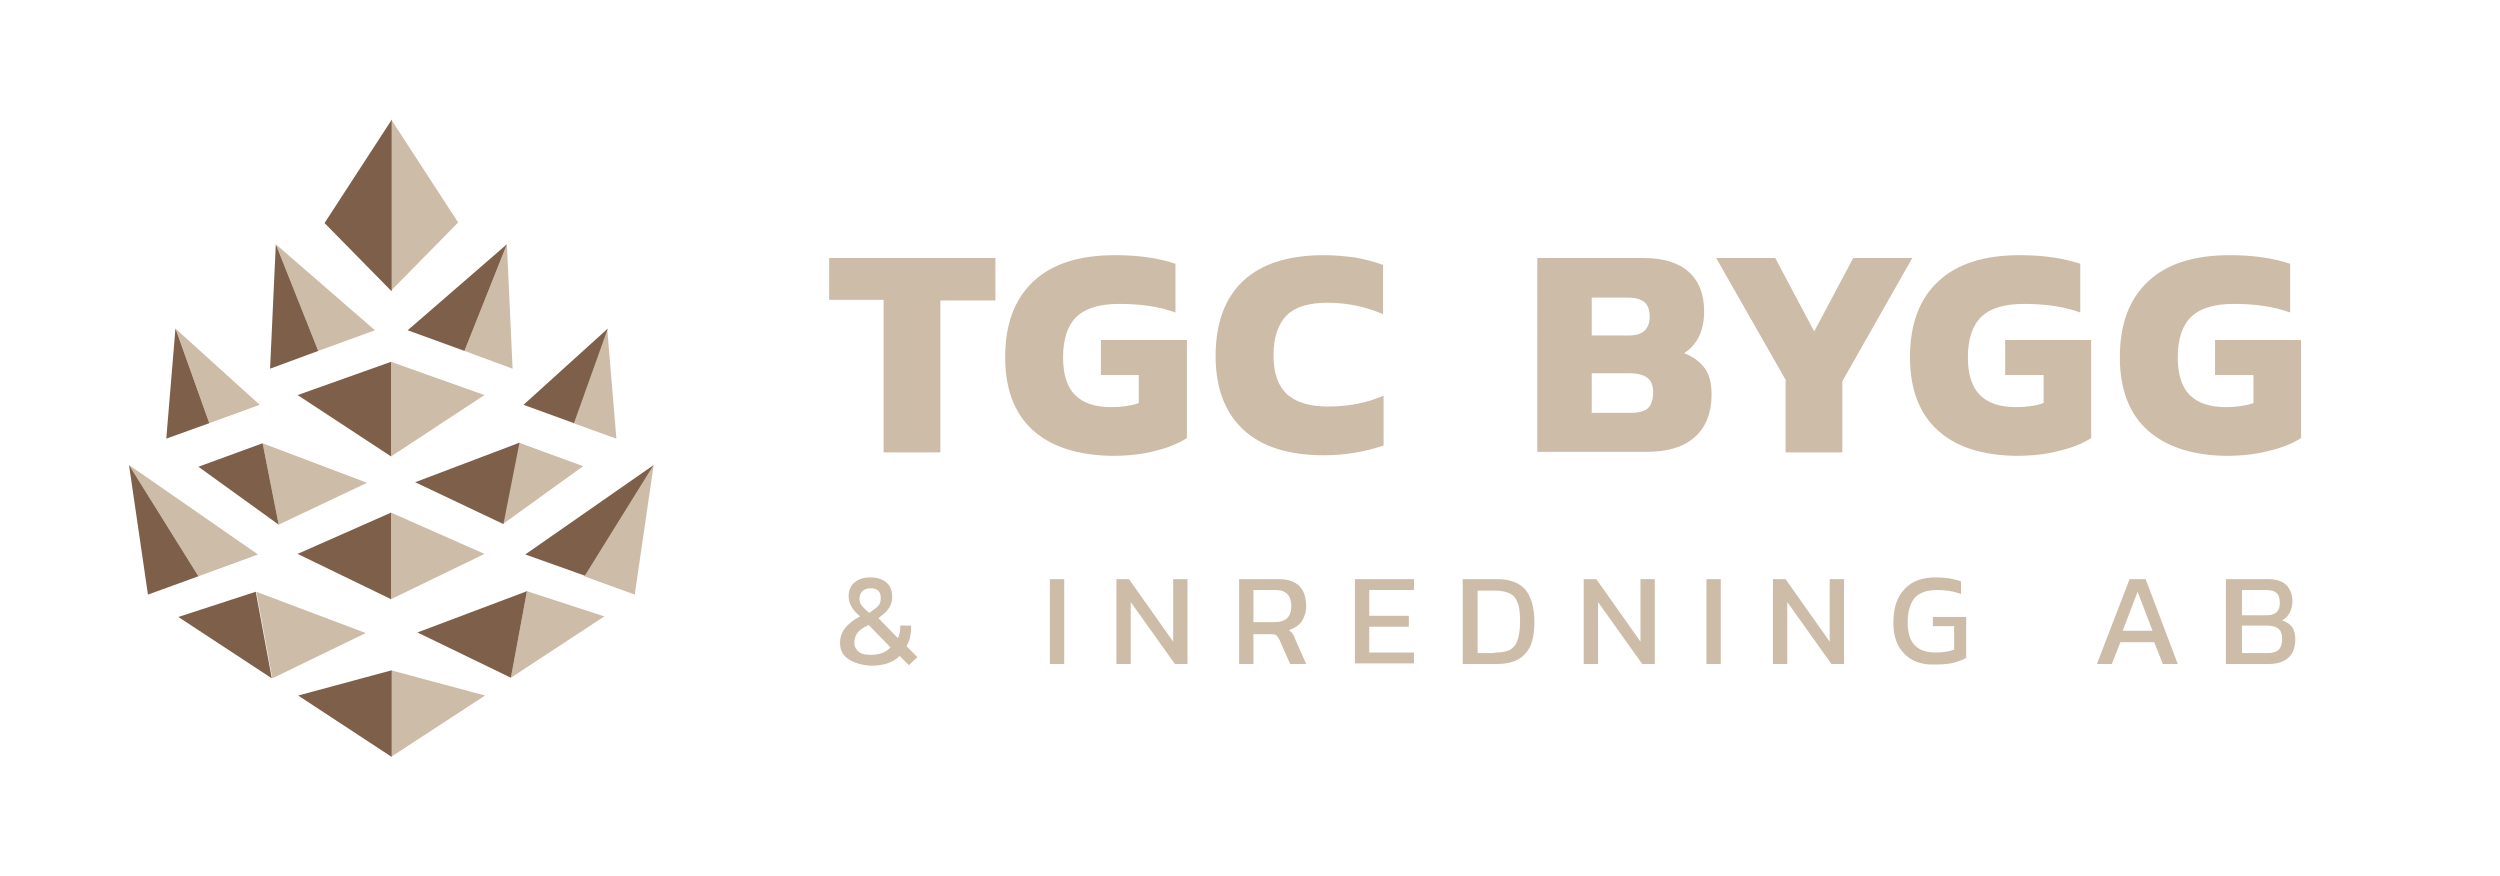
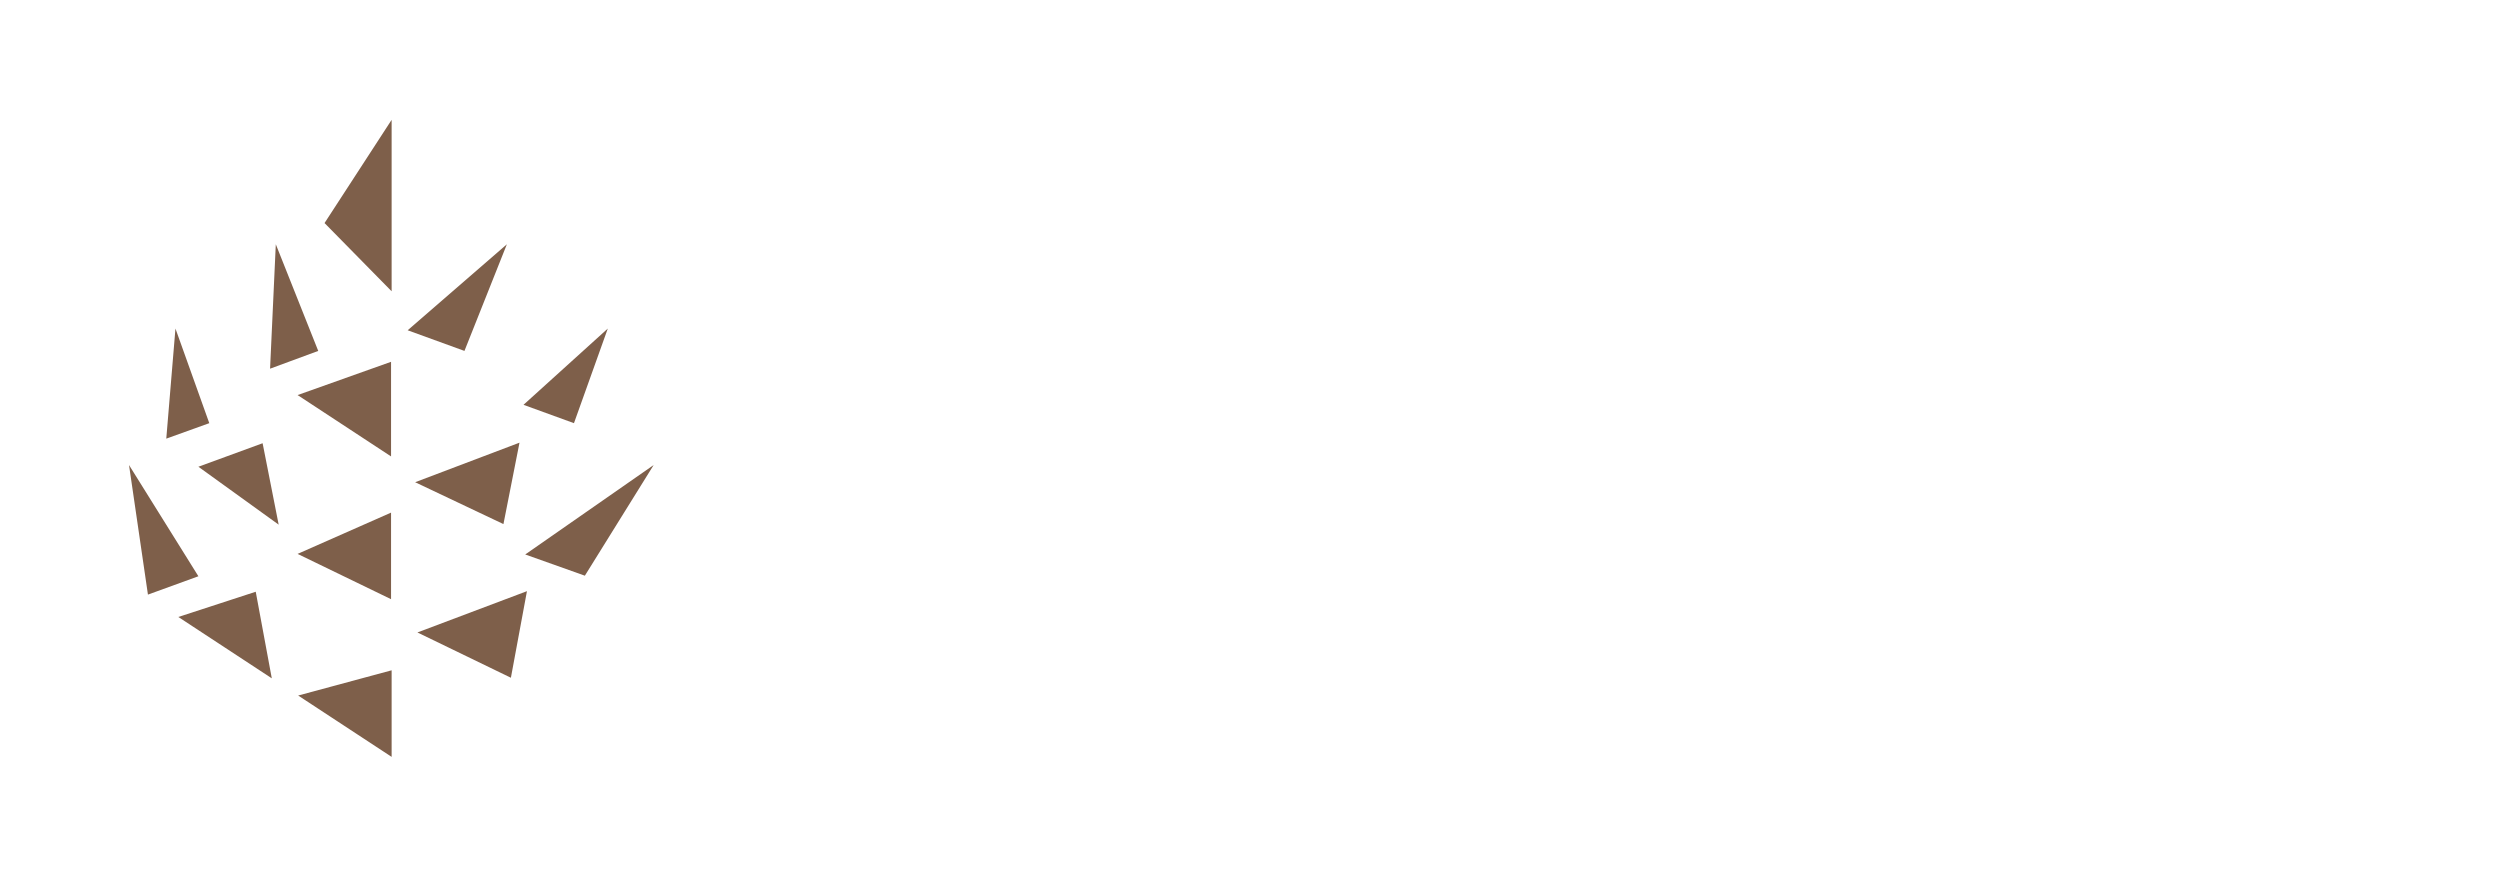
<svg xmlns="http://www.w3.org/2000/svg" version="1.1" id="Layer_1" x="0px" y="0px" viewBox="0 0 436 152.7" style="enable-background:new 0 0 436 152.7;" xml:space="preserve">
  <style type="text/css">
	.st0{fill:#CDBDA8;}
	.st1{fill:#7E5F4A;}
</style>
  <g id="TGC_FLAT_NEG">
-     <path class="st0" d="M154.1,52.3h-9.5V45h29v7.4H164v26.5h-9.9V52.3z M180.1,75c-3.2-2.9-4.8-7.2-4.8-12.7c0-5.7,1.6-10.1,4.9-13.2   c3.3-3.1,8-4.6,14.3-4.6c4,0,7.6,0.5,10.5,1.5v8.5c-2.7-1-6-1.5-9.8-1.5c-3.3,0-5.8,0.7-7.4,2.2c-1.6,1.5-2.4,3.9-2.4,7.1   c0,3,0.7,5.2,2.1,6.6c1.4,1.4,3.5,2.1,6.3,2.1c1.7,0,3.3-0.2,4.8-0.7v-4.9H192v-6.1h15v17.1c-1.4,0.9-3.3,1.7-5.4,2.2   c-2.2,0.6-4.7,0.9-7.7,0.9C187.9,79.4,183.3,77.9,180.1,75z M216.8,74.9c-3.2-3-4.8-7.3-4.8-12.8c0-5.7,1.6-10.1,4.8-13.1   c3.2-3,7.9-4.5,14.1-4.5c2,0,3.8,0.2,5.4,0.4c1.6,0.3,3.3,0.7,4.9,1.3v8.6c-3-1.3-6.2-2-9.7-2c-3.2,0-5.6,0.7-7.1,2.2   c-1.5,1.5-2.3,3.8-2.3,7c0,3.1,0.8,5.3,2.4,6.8c1.6,1.4,4,2.1,7.1,2.1c3.5,0,6.7-0.6,9.7-1.9v8.7c-3.3,1.1-6.7,1.7-10.4,1.7   C224.7,79.4,220,77.9,216.8,74.9z M268.1,45h18.6c3.4,0,6,0.8,7.8,2.4c1.8,1.6,2.7,3.9,2.7,6.9c0,1.7-0.3,3.1-0.9,4.4   c-0.6,1.2-1.5,2.2-2.6,2.9c1.6,0.6,2.8,1.5,3.6,2.6c0.8,1.1,1.2,2.6,1.2,4.6c0,3.2-1,5.7-2.9,7.4c-2,1.8-4.8,2.6-8.4,2.6h-19.1V45z    M284.1,58.5c2.4,0,3.6-1.1,3.6-3.3c0-1.1-0.3-2-0.9-2.5c-0.6-0.5-1.6-0.8-3-0.8h-6.2v6.6H284.1z M284.5,72c1.3,0,2.3-0.3,2.9-0.8   c0.6-0.6,0.9-1.5,0.9-2.8c0-1.1-0.3-2-1-2.5c-0.6-0.5-1.7-0.8-3.1-0.8h-6.6V72H284.5z M311.5,66.4L299.3,45h10.3l6.8,12.8l6.8-12.8   h10.3l-12.2,21.5v12.4h-9.9V66.4z M337.9,75c-3.2-2.9-4.8-7.2-4.8-12.7c0-5.7,1.6-10.1,4.9-13.2c3.3-3.1,8-4.6,14.3-4.6   c4,0,7.5,0.5,10.5,1.5v8.5c-2.7-1-6-1.5-9.8-1.5c-3.3,0-5.8,0.7-7.4,2.2c-1.6,1.5-2.4,3.9-2.4,7.1c0,3,0.7,5.2,2.1,6.6   c1.4,1.4,3.5,2.1,6.3,2.1c1.7,0,3.3-0.2,4.8-0.7v-4.9h-6.7v-6.1h15v17.1c-1.4,0.9-3.3,1.7-5.5,2.2c-2.2,0.6-4.7,0.9-7.7,0.9   C345.6,79.4,341,77.9,337.9,75z M374.5,75c-3.2-2.9-4.8-7.2-4.8-12.7c0-5.7,1.6-10.1,4.9-13.2c3.3-3.1,8-4.6,14.3-4.6   c4,0,7.5,0.5,10.5,1.5v8.5c-2.7-1-6-1.5-9.8-1.5c-3.3,0-5.8,0.7-7.4,2.2c-1.6,1.5-2.4,3.9-2.4,7.1c0,3,0.7,5.2,2.1,6.6   c1.4,1.4,3.5,2.1,6.3,2.1c1.7,0,3.3-0.2,4.8-0.7v-4.9h-6.7v-6.1h15v17.1c-1.4,0.9-3.3,1.7-5.5,2.2c-2.2,0.6-4.7,0.9-7.7,0.9   C382.3,79.4,377.7,77.9,374.5,75z M147.9,114.9c-1-0.7-1.4-1.6-1.4-2.8c0-1,0.3-1.8,0.9-2.6c0.6-0.7,1.4-1.4,2.6-2   c-0.7-0.6-1.2-1.1-1.5-1.7c-0.3-0.5-0.5-1.1-0.5-1.8c0-1,0.3-1.8,1-2.4c0.7-0.6,1.6-0.9,2.8-0.9c1.2,0,2.1,0.3,2.8,0.9   c0.7,0.6,1,1.4,1,2.5c0,0.8-0.2,1.4-0.6,2c-0.4,0.6-1,1.1-1.8,1.7l3.4,3.5c0.2-0.5,0.4-1.1,0.4-1.8v-0.4h1.9v0.4   c0,0.6-0.1,1.2-0.2,1.7c-0.1,0.6-0.4,1-0.6,1.5l1.9,1.9l-1.5,1.4l-1.6-1.6c-1.1,1.1-2.7,1.7-5,1.7   C150.2,116,148.9,115.6,147.9,114.9z M155.3,112.9l-3.8-3.9c-0.9,0.4-1.5,0.8-1.9,1.3c-0.4,0.5-0.6,1.1-0.6,1.8   c0,0.7,0.3,1.2,0.8,1.6c0.5,0.4,1.2,0.5,2.1,0.5C153.3,114.2,154.5,113.8,155.3,112.9z M153.2,105.6c0.3-0.3,0.4-0.8,0.4-1.3   c0-1.2-0.6-1.7-1.8-1.7c-0.6,0-1.1,0.2-1.4,0.5c-0.3,0.3-0.5,0.7-0.5,1.3c0,0.5,0.1,0.9,0.4,1.2c0.3,0.4,0.7,0.8,1.3,1.3   C152.4,106.3,153,105.9,153.2,105.6z M183.1,101h2.5v14.8h-2.5V101z M194.7,101h2.2l7.7,10.9V101h2.5v14.8h-2.2l-7.7-10.8v10.8   h-2.5V101z M216.2,101h6.8c1.6,0,2.8,0.4,3.6,1.2c0.8,0.8,1.2,2,1.2,3.5c0,1.1-0.3,1.9-0.8,2.7c-0.5,0.7-1.3,1.2-2.2,1.5   c0.3,0.2,0.5,0.4,0.6,0.6c0.2,0.2,0.3,0.5,0.5,1l1.9,4.3H225l-1.8-4.1c-0.2-0.4-0.4-0.7-0.6-0.9c-0.2-0.2-0.6-0.2-1.2-0.2h-2.8v5.2   h-2.5V101z M222.3,108.5c1.9,0,2.9-0.9,2.9-2.8c0-1.8-0.9-2.8-2.7-2.8h-3.9v5.6H222.3z M236.3,101h10.3v1.9h-7.8v4.5h6.9v1.9h-6.9   v4.5h7.8v1.9h-10.3V101z M255.1,101h6c2.2,0,3.8,0.6,4.9,1.8c1,1.2,1.6,3.1,1.6,5.7c0,2.5-0.5,4.4-1.6,5.5c-1,1.2-2.7,1.8-4.9,1.8   h-6V101z M260.7,113.8c1,0,1.8-0.1,2.5-0.4c0.6-0.3,1.1-0.8,1.4-1.6c0.3-0.8,0.5-1.9,0.5-3.3c0-1.4-0.1-2.6-0.4-3.3   c-0.3-0.8-0.7-1.4-1.4-1.7c-0.6-0.3-1.5-0.5-2.5-0.5h-3.1v10.9H260.7z M276.2,101h2.2l7.7,10.9V101h2.5v14.8h-2.2l-7.7-10.8v10.8   h-2.5V101z M297.6,101h2.5v14.8h-2.5V101z M309.2,101h2.2l7.7,10.9V101h2.5v14.8h-2.2l-7.7-10.8v10.8h-2.5V101z M332.1,114   c-1.3-1.3-1.9-3.1-1.9-5.4c0-2.5,0.6-4.4,1.9-5.8c1.2-1.4,3.1-2.1,5.5-2.1c1.6,0,3.1,0.2,4.4,0.7v2.2c-1.3-0.5-2.7-0.7-4.2-0.7   c-1.8,0-3.1,0.5-3.9,1.4c-0.8,1-1.2,2.4-1.2,4.3c0,3.5,1.6,5.2,4.9,5.2c1.3,0,2.4-0.2,3.2-0.5v-4.1h-3.7v-1.6h5.8v7.1   c-0.5,0.4-1.3,0.6-2.2,0.9c-0.9,0.2-2,0.3-3.2,0.3C335.2,116,333.3,115.3,332.1,114z M371.4,101h2.8l5.6,14.8h-2.6l-1.5-3.8h-5.9   l-1.5,3.8h-2.6L371.4,101z M375.4,110l-2.6-6.8l-2.6,6.8H375.4z M388.4,101h7.1c1.4,0,2.5,0.3,3.2,1c0.7,0.7,1.1,1.7,1.1,2.9   c0,0.8-0.2,1.4-0.5,2c-0.3,0.5-0.7,1-1.3,1.3c0.7,0.2,1.3,0.6,1.7,1.1c0.4,0.5,0.6,1.3,0.6,2.2c0,1.4-0.4,2.5-1.2,3.2   c-0.8,0.7-1.9,1.1-3.4,1.1h-7.5V101z M395.3,107.3c1.6,0,2.3-0.7,2.3-2.2c0-0.8-0.2-1.4-0.6-1.7c-0.4-0.4-1.1-0.5-2-0.5h-4v4.4   H395.3z M395.4,113.9c0.9,0,1.6-0.2,2-0.6c0.4-0.4,0.6-1,0.6-1.9c0-0.8-0.2-1.4-0.6-1.7c-0.4-0.4-1.2-0.6-2.2-0.6h-4.2v4.8H395.4z    M84.6,121.3L68.2,132v-15.1L84.6,121.3z M91.9,103.1l-2.8,15.1l16.3-10.7L91.9,103.1z M44.7,103.2l2.8,15.1l16.3-7.9L44.7,103.2z    M90.5,77.2l-2.8,14.2l14-10.1L90.5,77.2z M45.8,77.3l2.8,14.2L64,84.2L45.8,77.3z M68.2,89.4v15.1l16.3-7.9L68.2,89.4z M22.5,81.1   l12.1,19.4L45,96.7L22.5,81.1z M30.6,57.3l5.9,16.5l8.8-3.2L30.6,57.3z M48.1,42.6l7.4,18.6l9.9-3.6L48.1,42.6z M101.9,100.5   l8.8,3.2l3.3-22.6L101.9,100.5z M68.2,63.1v16.5l16.3-10.7L68.2,63.1z M79.9,38.8l-11.7-18v29.9L79.9,38.8z M100,73.8l7.5,2.7   l-1.6-19.2L100,73.8z M81,61.2l8.4,3.1l-1-21.7L81,61.2z" />
    <path class="st1" d="M68.3,116.9V132l-16.3-10.7L68.3,116.9z M72.8,110.3l16.3,7.9l2.8-15.1L72.8,110.3z M31.1,107.6l16.3,10.7   l-2.8-15.1L31.1,107.6z M72.4,84.1l15.4,7.3l2.8-14.2L72.4,84.1z M34.6,81.4l14,10.1l-2.8-14.2L34.6,81.4z M51.9,96.6l16.3,7.9   V89.4L51.9,96.6z M22.5,81.1l3.3,22.6l8.8-3.2L22.5,81.1z M30.6,57.3l-1.6,19.2l7.5-2.7L30.6,57.3z M48.1,42.6l-1,21.7l8.4-3.1   L48.1,42.6z M91.6,96.7l10.4,3.7L114,81.1L91.6,96.7z M51.9,68.9l16.3,10.7V63.1L51.9,68.9z M68.3,50.8V20.9l-11.7,18L68.3,50.8z    M91.3,70.6l8.8,3.2l5.9-16.5L91.3,70.6z M71.1,57.6l9.9,3.6l7.4-18.6L71.1,57.6z" />
  </g>
</svg>